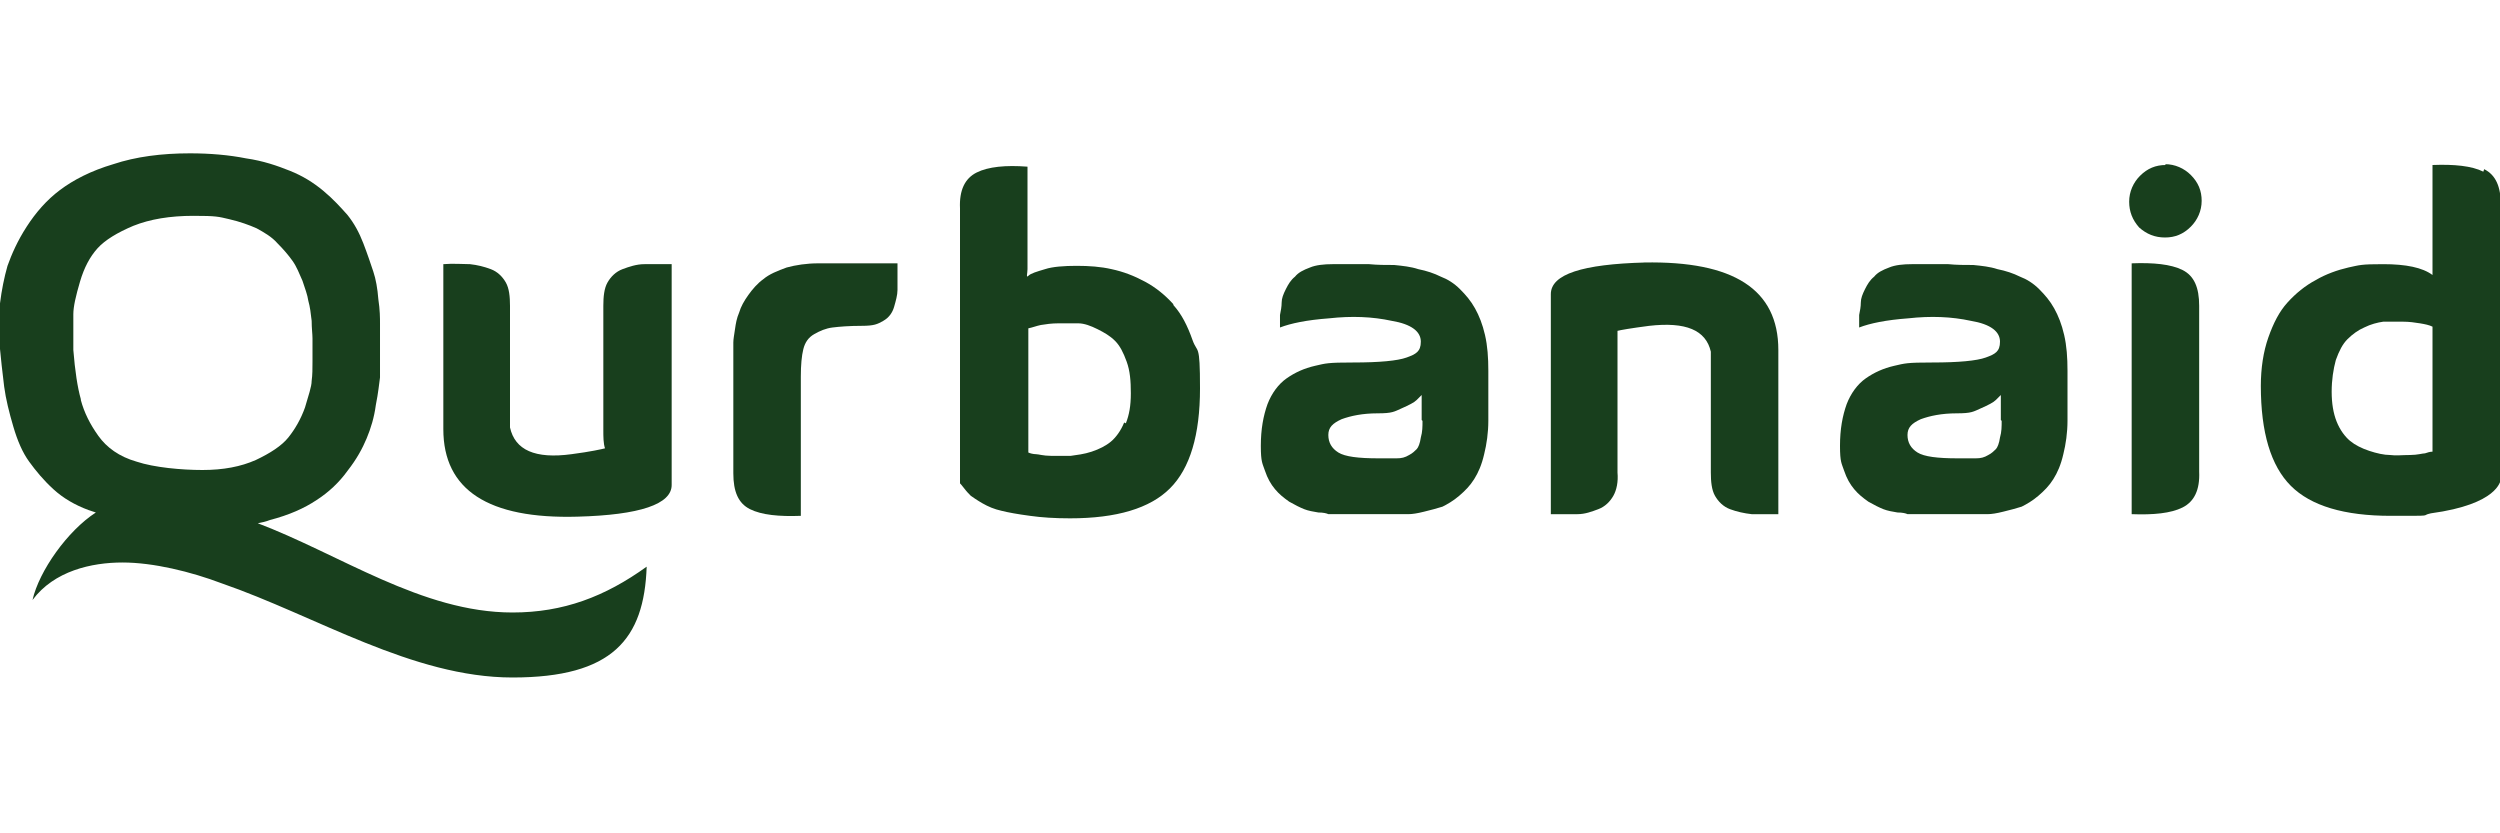
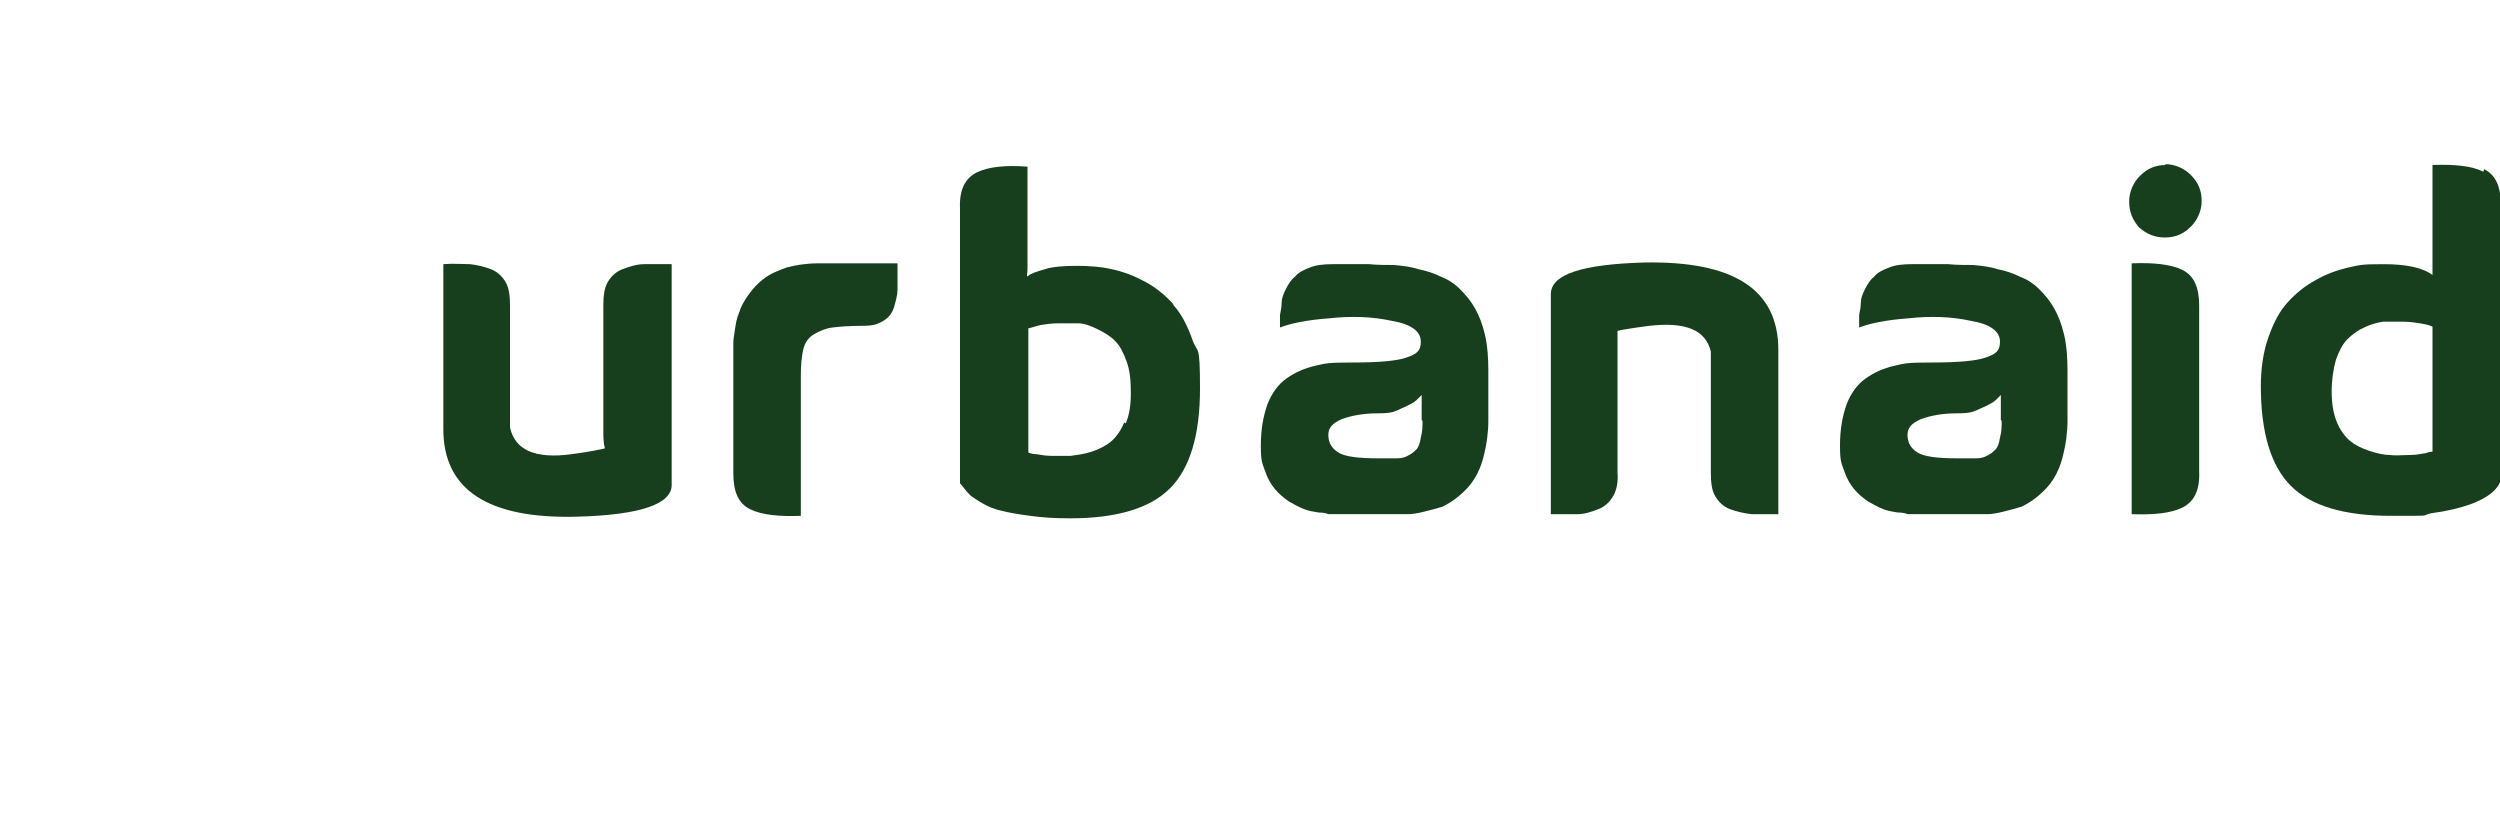
<svg xmlns="http://www.w3.org/2000/svg" id="Layer_1" viewBox="0 0 300 100">
-   <path d="M30.9,62.8c.5-.1,1-.2,1.5-.4,2.3-.6,4.1-1.4,5.6-2.4,1.4-.9,2.7-2.1,3.7-3.5,1.1-1.4,1.8-2.7,2.3-3.9.5-1.2.9-2.5,1.1-4,.3-1.5.4-2.6.5-3.3,0-.7,0-1.5,0-2.3s0-.7,0-1.7c0-1,0-1.8,0-2.5,0-.6,0-1.6-.2-2.9-.1-1.3-.3-2.4-.6-3.3-.3-.9-.7-2.1-1.2-3.4-.5-1.3-1.1-2.4-1.9-3.4-.8-.9-1.7-1.9-2.9-2.9-1.2-1-2.5-1.8-4-2.4-1.5-.6-3.2-1.2-5.3-1.5-2-.4-4.3-.6-6.7-.6-3.4,0-6.5.4-9.2,1.3-2.7.8-4.8,1.9-6.4,3.1-1.6,1.2-2.9,2.7-4,4.4-1.1,1.7-1.8,3.3-2.3,4.7-.4,1.4-.7,2.9-.9,4.5-.2,1.6-.3,2.6-.2,3.2,0,.5,0,1,.1,1.3.2,2.1.4,3.9.6,5.5.2,1.5.6,3.1,1.1,4.8.5,1.7,1.1,3.1,1.9,4.2.8,1.1,1.7,2.2,2.9,3.3,1.2,1.1,2.6,1.9,4.2,2.5.3.1.6.2.9.3-3.4,2.2-6.8,7-7.6,10.5,2.6-3.5,7.1-4.5,10.8-4.5s8.2,1.1,11.9,2.5c11.3,3.9,22.9,11.3,34.9,11.3s15.8-4.6,16.1-13.3c-5,3.6-10,5.5-16.1,5.5-10.9,0-20.7-7-30.8-10.8ZM9.7,47.9c-.4-1.4-.7-3.4-.9-5.9v-.8c0-1.4,0-2.6,0-3.5,0-.9.3-2.2.8-3.9.5-1.7,1.2-3,2.1-4,.9-1,2.4-1.9,4.3-2.7,2-.8,4.4-1.2,7.2-1.2s3,.1,4.3.4c1.3.3,2.4.7,3.3,1.1.9.5,1.8,1,2.5,1.8.7.7,1.3,1.4,1.8,2.1.5.7.8,1.5,1.2,2.4.3.9.6,1.7.7,2.4.2.7.3,1.5.4,2.4,0,.9.1,1.6.1,2.1v2.8c0,.8,0,1.6-.1,2.3,0,.7-.4,1.8-.8,3.2-.5,1.4-1.2,2.6-2,3.6-.8,1-2.2,1.9-3.9,2.7-1.8.8-3.9,1.2-6.4,1.2s-5.8-.3-7.9-1c-2.1-.6-3.6-1.7-4.6-3.1-1-1.4-1.7-2.8-2.1-4.3Z" fill="#183f1d" />
  <path d="M77.3,31.7c-.9,0-1.8.3-2.6.6-.8.3-1.4.9-1.8,1.6-.4.7-.5,1.7-.5,2.8v14.9c0,.8,0,1.6.2,2.2-.4.1-1.7.4-4,.7-4.4.6-6.8-.5-7.4-3.2v-2.7h0v-11.9c0-1.1-.1-2.1-.5-2.8-.4-.7-1-1.3-1.8-1.6s-1.6-.5-2.5-.6c-.9,0-2-.1-3.2,0v19.8c0,7.3,5.4,10.8,16.1,10.5,7.5-.2,11.3-1.5,11.3-3.8v-26.5c-1.3,0-2.3,0-3.2,0Z" fill="#183f1d" />
  <path d="M177,37c-.5-.9-1.1-1.6-1.8-2.3-.7-.7-1.5-1.2-2.3-1.5-.8-.4-1.7-.7-2.7-.9-.9-.3-1.9-.4-2.9-.5-1,0-2,0-3-.1-1,0-2,0-2.9,0h-1.5c-1,0-2,.1-2.7.4-.8.3-1.4.6-1.8,1.1-.5.4-.8.9-1.1,1.5-.3.6-.5,1.1-.5,1.6,0,.5-.1,1-.2,1.5,0,.5,0,.9,0,1.1,0,.2,0,.3,0,.4,1.3-.5,3.2-.9,5.9-1.1,2.7-.3,5.2-.2,7.5.3,2.4.4,3.5,1.3,3.5,2.5s-.6,1.5-1.7,1.9c-1.1.4-3.3.6-6.4.6s-3.3.1-4.6.4c-1.3.3-2.4.8-3.4,1.5-1,.7-1.8,1.8-2.3,3.1-.5,1.4-.8,3-.8,5s.2,2.1.5,3c.3.9.7,1.6,1.2,2.2.5.6,1,1,1.7,1.5.7.4,1.3.7,1.8.9.5.2,1.1.3,1.7.4.6,0,1,.1,1.2.2.2,0,.4,0,.5,0h7.5c.6,0,1.1,0,1.6,0,.5,0,1.1-.1,1.9-.3.8-.2,1.6-.4,2.2-.6.6-.3,1.3-.7,2-1.3.7-.6,1.3-1.2,1.8-2,.5-.8.9-1.7,1.2-3,.3-1.2.5-2.6.5-4v-6c0-1.6-.1-3-.4-4.3-.3-1.3-.7-2.3-1.2-3.2ZM170.7,50.5c0,.7,0,1.3-.2,2-.1.7-.3,1.2-.5,1.4-.2.2-.5.5-.9.7-.5.3-.9.4-1.5.4-.5,0-1.3,0-2.2,0-2.4,0-4-.2-4.8-.7-.8-.5-1.2-1.2-1.2-2.1s.5-1.4,1.6-1.9c1.1-.4,2.5-.7,4.3-.7s2-.2,2.9-.6c.9-.4,1.5-.7,1.8-1,.3-.3.5-.5.6-.6,0,1.4,0,2.4,0,3Z" fill="#183f1d" />
  <path d="M197.4,31.5c-7.5.2-11.3,1.4-11.3,3.8v26.4c1.3,0,2.3,0,3.2,0,.9,0,1.7-.3,2.5-.6.8-.3,1.4-.9,1.8-1.6.4-.7.6-1.7.5-2.8v-14.8c0-.8,0-1.6,0-2.2.4-.1,1.5-.3,3.8-.6,4.4-.5,6.8.5,7.4,3.1v2.7h0v11.8c0,1.1.1,2.1.5,2.8.4.7,1,1.3,1.8,1.6.8.3,1.7.5,2.6.6.9,0,2,0,3.2,0v-19.7c0-7.3-5.4-10.7-16.1-10.5Z" fill="#183f1d" />
  <path d="M246.5,37c-.5-.9-1.1-1.6-1.8-2.3-.7-.7-1.5-1.2-2.3-1.5-.8-.4-1.7-.7-2.7-.9-.9-.3-1.9-.4-2.9-.5-1,0-2,0-3-.1-1,0-2,0-2.9,0h-1.5c-1,0-2,.1-2.7.4-.8.3-1.4.6-1.8,1.1-.5.4-.8.9-1.1,1.5-.3.6-.5,1.1-.5,1.6,0,.5-.1,1-.2,1.5,0,.5,0,.9,0,1.1,0,.2,0,.3,0,.4,1.3-.5,3.2-.9,5.9-1.1,2.7-.3,5.2-.2,7.5.3,2.4.4,3.5,1.3,3.5,2.5s-.6,1.5-1.7,1.9c-1.1.4-3.3.6-6.4.6s-3.3.1-4.6.4c-1.3.3-2.4.8-3.4,1.5-1,.7-1.8,1.8-2.3,3.1-.5,1.4-.8,3-.8,5s.2,2.1.5,3c.3.9.7,1.6,1.2,2.2.5.6,1,1,1.7,1.5.7.4,1.3.7,1.8.9.5.2,1.1.3,1.7.4.6,0,1,.1,1.2.2.2,0,.4,0,.5,0h7.5c.6,0,1.1,0,1.6,0,.5,0,1.1-.1,1.9-.3.8-.2,1.6-.4,2.2-.6.6-.3,1.3-.7,2-1.3.7-.6,1.3-1.2,1.8-2,.5-.8.9-1.7,1.2-3,.3-1.2.5-2.6.5-4v-6c0-1.6-.1-3-.4-4.3-.3-1.3-.7-2.3-1.2-3.2ZM240.2,50.5c0,.7,0,1.3-.2,2-.1.7-.3,1.2-.5,1.4-.2.2-.5.5-.9.7-.5.3-.9.4-1.5.4-.5,0-1.3,0-2.2,0-2.4,0-4-.2-4.8-.7-.8-.5-1.2-1.2-1.2-2.1s.5-1.4,1.6-1.9c1.1-.4,2.5-.7,4.3-.7s2-.2,2.9-.6c.9-.4,1.5-.7,1.8-1,.3-.3.5-.5.6-.6,0,1.4,0,2.4,0,3Z" fill="#183f1d" />
  <path d="M259.9,19.8c-1.2,0-2.2.4-3.1,1.3-.8.8-1.3,1.9-1.3,3.1s.4,2.2,1.2,3.1c.9.8,1.9,1.2,3.1,1.2s2.2-.4,3.1-1.3c.8-.8,1.3-1.9,1.3-3.1s-.4-2.2-1.3-3.1c-.8-.8-1.9-1.3-3.1-1.3Z" fill="#183f1d" />
  <path d="M263.9,43.3v-6.6c0-2.2-.6-3.6-2-4.3-1.4-.7-3.5-.9-6.1-.8v30.1c2.6.1,4.7-.1,6.1-.8,1.4-.7,2.1-2.1,2-4.3v-13.3Z" fill="#183f1d" />
  <path d="M298,20.6c-1.4-.7-3.5-.9-6.1-.8h0c0,0,0,0,0,0v13.2c-1.2-.9-3.2-1.3-5.9-1.3s-2.8.1-4.2.4c-1.3.3-2.7.8-3.9,1.5-1.3.7-2.4,1.6-3.4,2.7-1,1.1-1.7,2.5-2.3,4.2-.6,1.7-.9,3.7-.9,5.8,0,5.6,1.2,9.6,3.6,12,2.4,2.4,6.4,3.6,12,3.6s3.4,0,4.8-.3c8.1-1.1,8.3-3.9,8.4-4v-25.6h0v-7.4c0-2.2-.6-3.6-2-4.3ZM291.9,54.2h0c-.3,0-.6.1-.9.2-.3,0-.9.2-1.8.2-.9,0-1.7.1-2.4,0-.7,0-1.6-.2-2.5-.5-.9-.3-1.7-.7-2.3-1.2-.6-.5-1.2-1.3-1.6-2.3-.4-1-.6-2.2-.6-3.6s.2-2.7.5-3.8c.4-1.1.8-1.9,1.4-2.5.6-.6,1.3-1.1,2-1.4.8-.4,1.6-.6,2.3-.7.7,0,1.5,0,2.3,0,.8,0,1.5.1,2.1.2.6.1,1.1.2,1.5.4v7.7c0,4.8,0,7.2,0,7.2Z" fill="#183f1d" />
  <path d="M140.8,36.5c-1-1.1-2.1-2-3.4-2.7-1.3-.7-2.6-1.2-4-1.5-1.3-.3-2.7-.4-4.2-.4s-2.9.1-3.8.4c-1,.3-1.7.5-2,.8s-.1-.3-.1-.8h0v-12.3s0,0,0,0h0c-2.6-.2-4.7,0-6.1.7-1.4.7-2.1,2.1-2,4.3v.6c0,.1,0,.3,0,.4v32s.2.2.5.6c.3.4.6.7.8.9.3.2.7.5,1.4.9.7.4,1.4.7,2.3.9.8.2,1.9.4,3.4.6,1.4.2,3,.3,4.8.3,5.6,0,9.6-1.2,12-3.6,2.4-2.4,3.6-6.4,3.6-12s-.3-4.1-.9-5.8c-.6-1.7-1.3-3.1-2.3-4.2ZM134.9,50.7c-.4,1-1,1.8-1.6,2.3-.6.5-1.4.9-2.3,1.2-.9.3-1.8.4-2.5.5-.7,0-1.5,0-2.4,0-.9,0-1.5-.2-1.8-.2-.3,0-.7-.1-.9-.2h0s0-2.4,0-7.2v-7.7c.5-.1,1-.3,1.5-.4.6-.1,1.3-.2,2.1-.2s1.6,0,2.4,0c.7,0,1.5.3,2.3.7.8.4,1.5.8,2.1,1.4.6.6,1,1.4,1.4,2.5.4,1.1.5,2.3.5,3.8s-.2,2.6-.6,3.6Z" fill="#183f1d" />
  <path d="M107.7,31.6h-9.5c-1.4,0-2.7.2-3.8.5-1.1.4-2.1.8-2.8,1.4-.7.5-1.3,1.2-1.8,1.9-.5.7-.9,1.4-1.1,2.1-.3.7-.4,1.3-.5,2-.1.7-.2,1.2-.2,1.6,0,.4,0,.7,0,.9v14.5c0,0,0,.2,0,.3h0c0,2.2.6,3.6,2,4.3,1.4.7,3.5.9,6.1.8v-12.4h0v-4.3c0-1.4.1-2.5.3-3.3.2-.8.6-1.4,1.3-1.8.7-.4,1.4-.7,2.2-.8.8-.1,2-.2,3.5-.2s1.9-.2,2.6-.6c.7-.4,1.1-1,1.3-1.7.2-.7.4-1.4.4-2,0-.6,0-1.3,0-2,0-.7,0-1.1,0-1.1Z" fill="#183f1d" />
</svg>